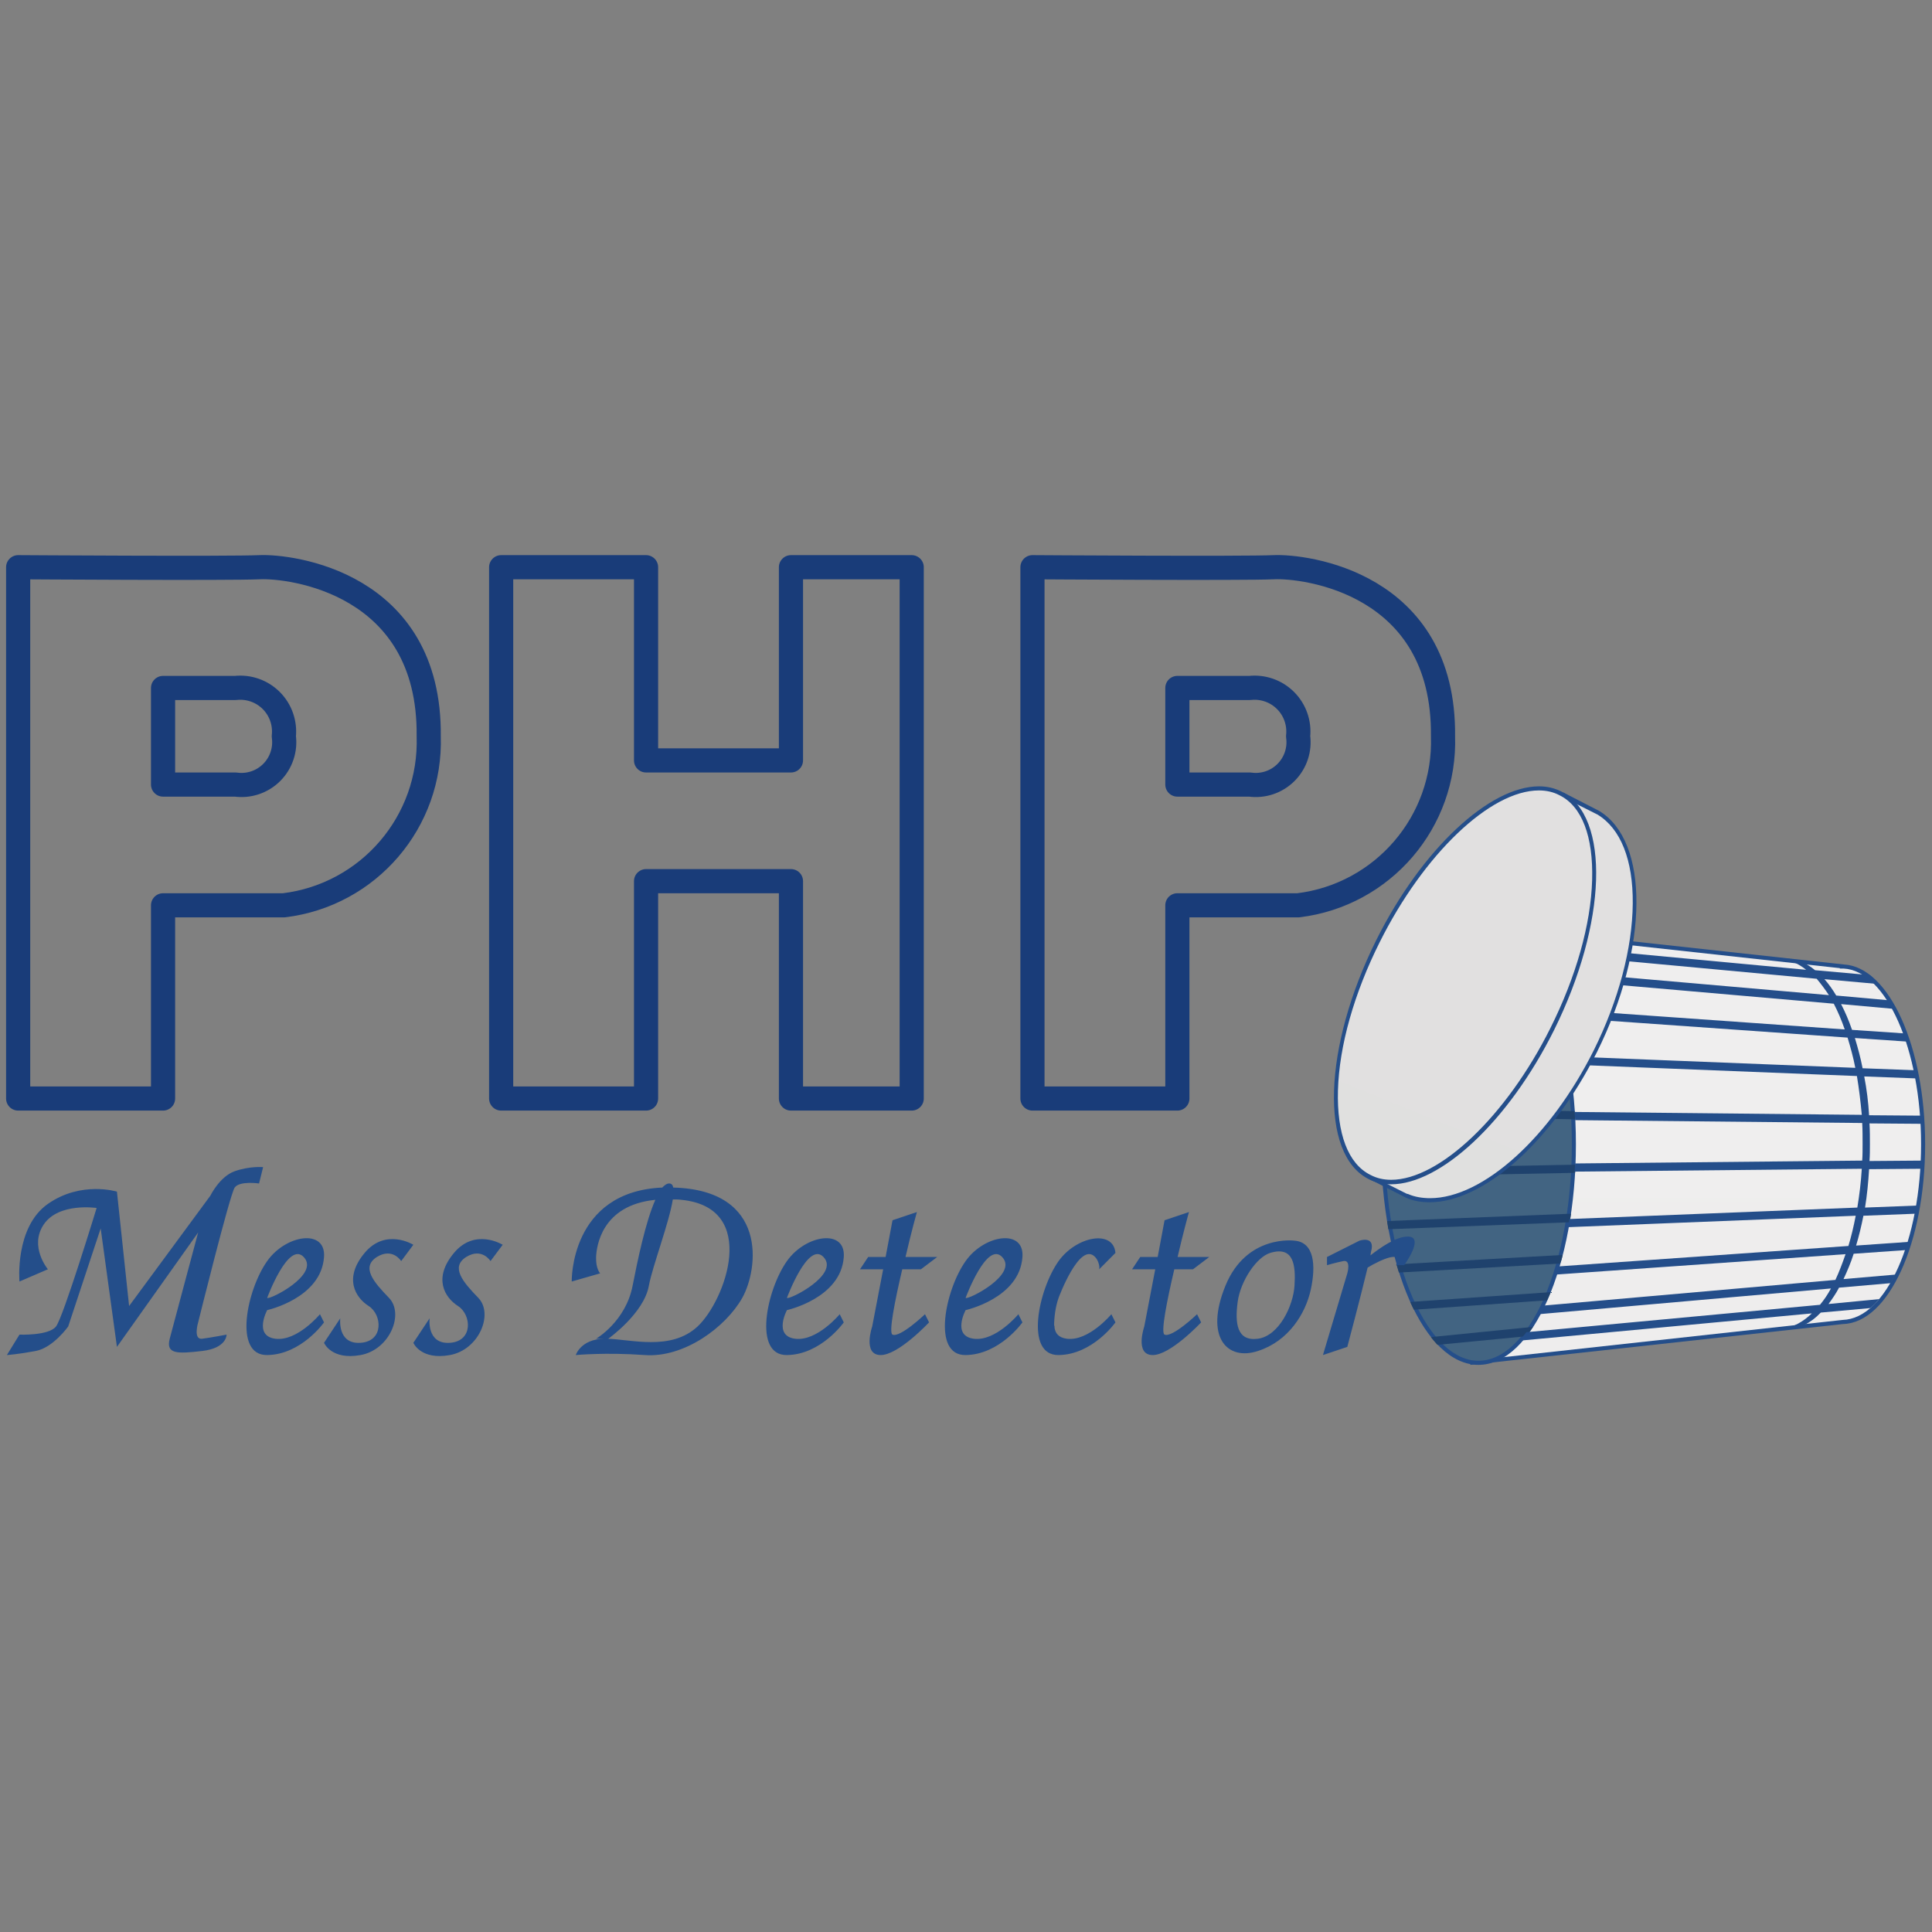
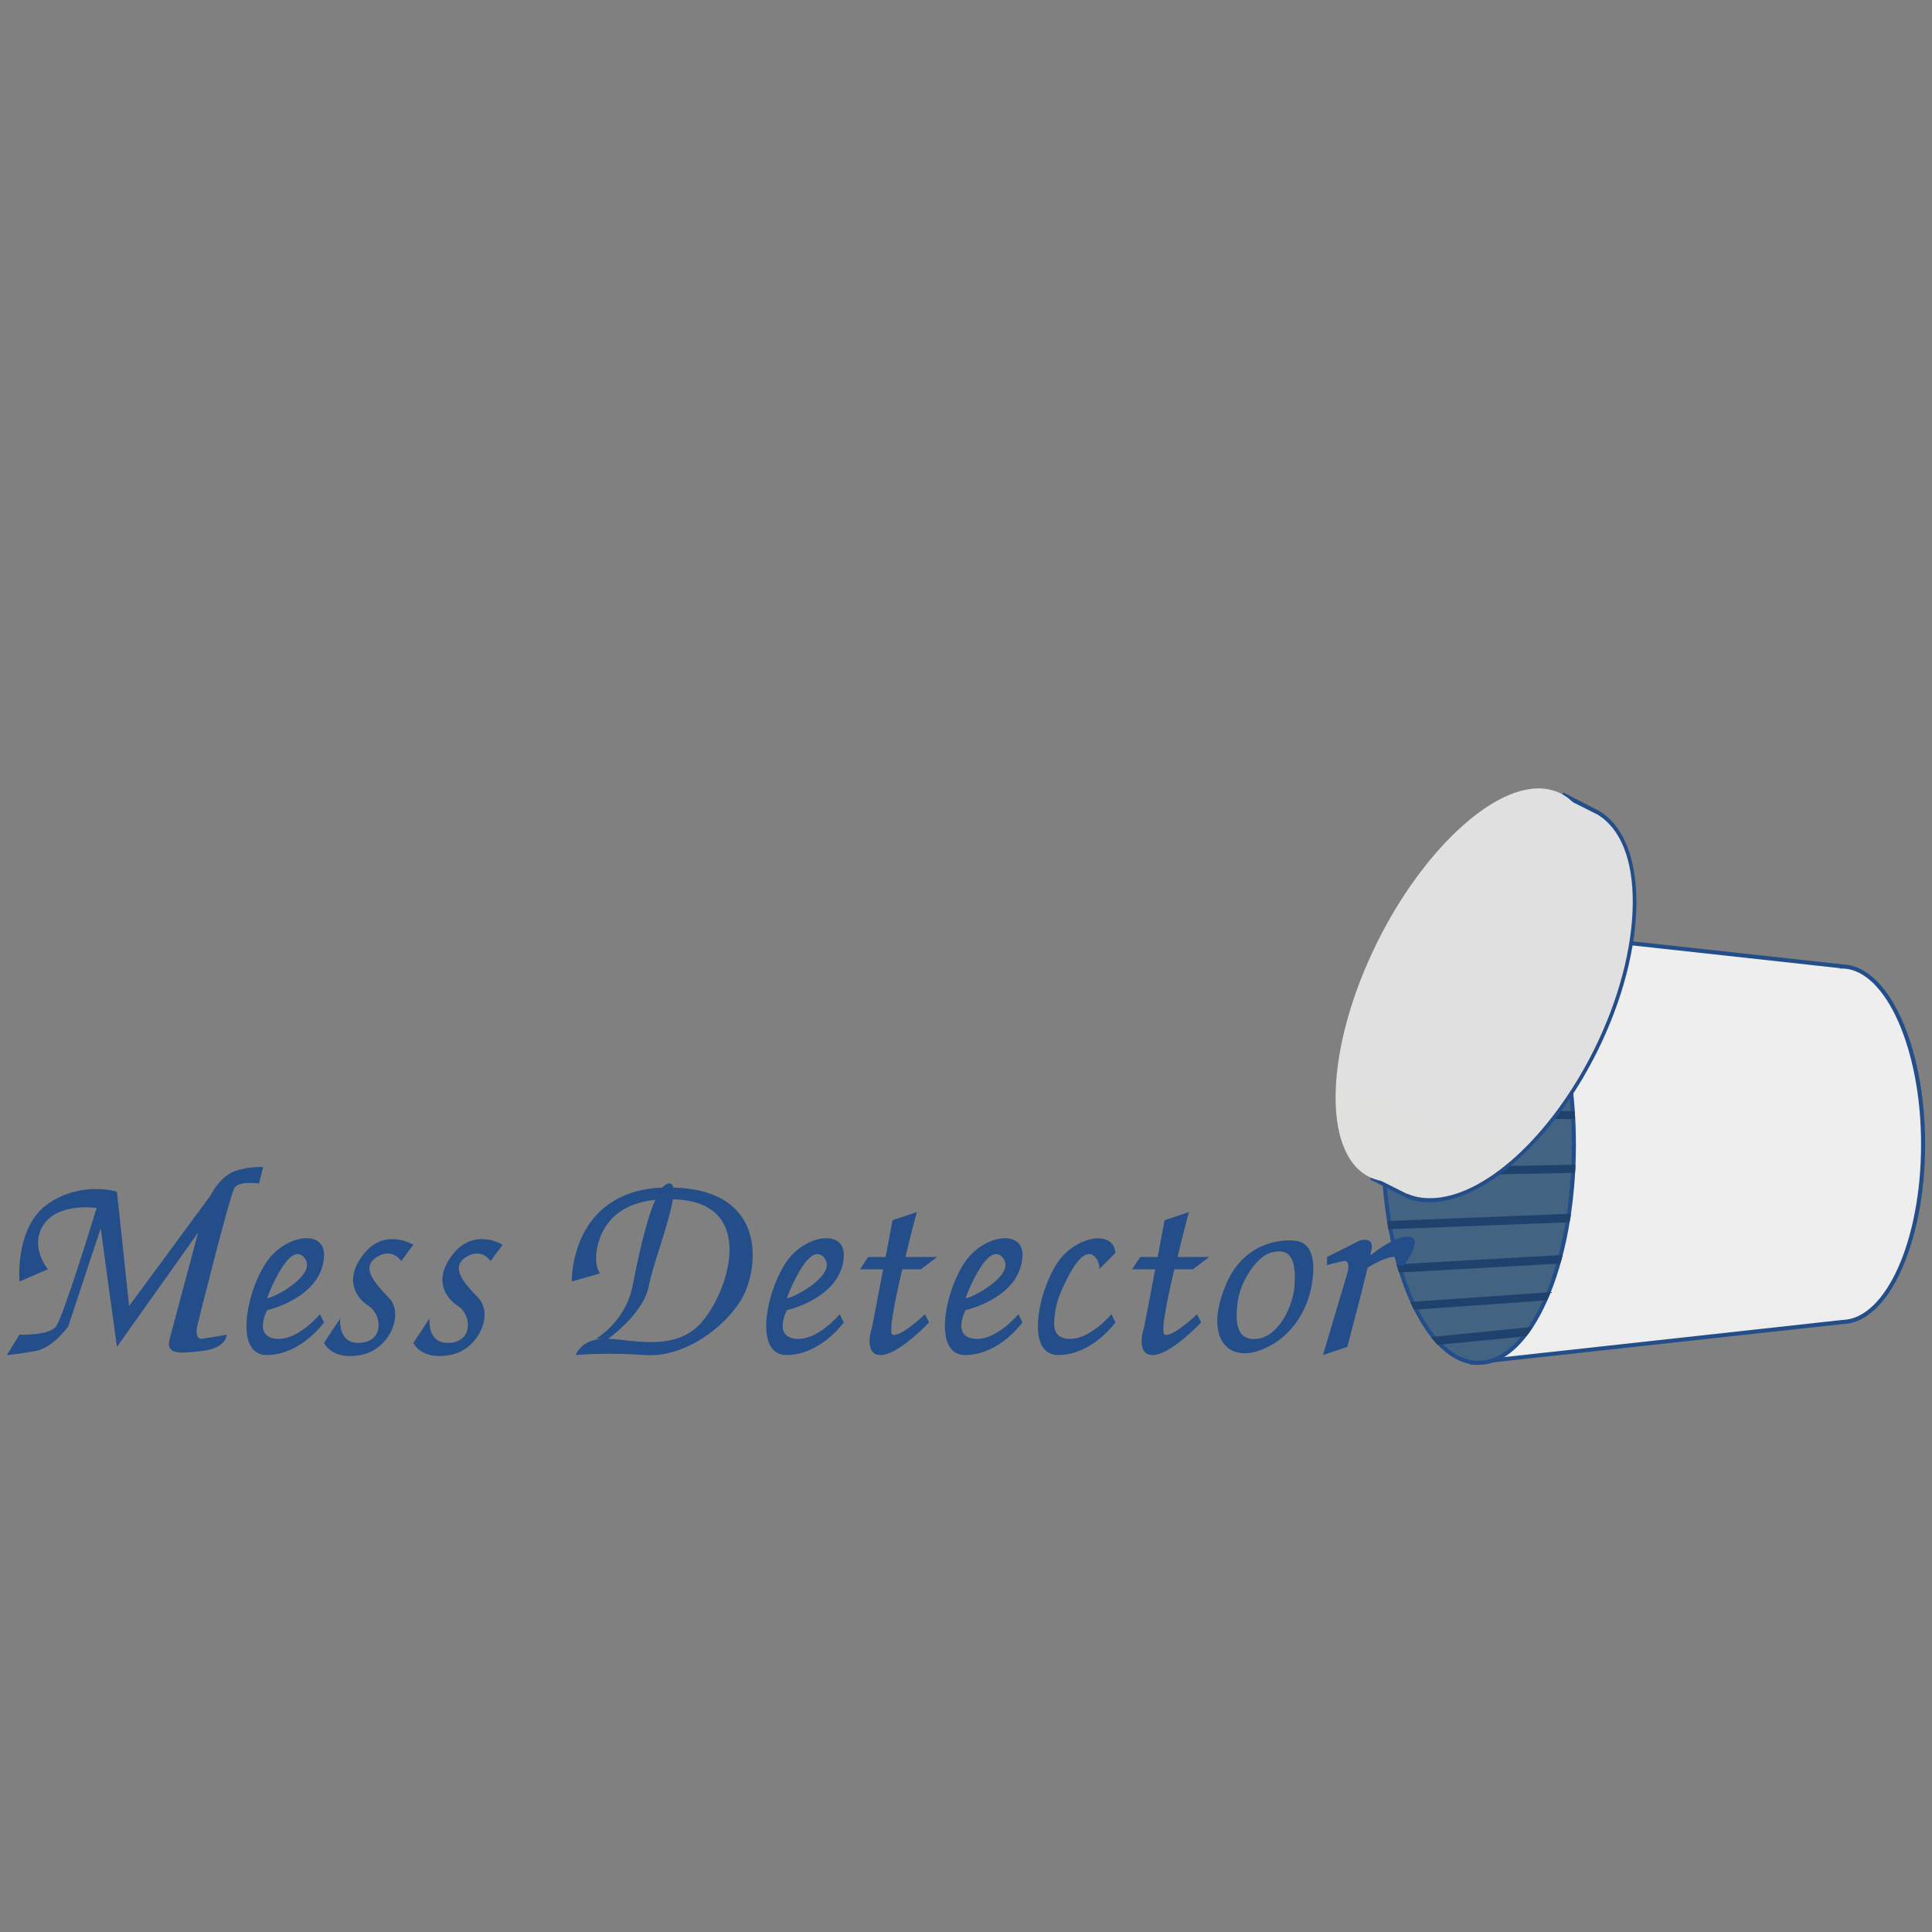
<svg xmlns="http://www.w3.org/2000/svg" width="80" height="80" viewBox="0 0 80 80" fill="none">
  <rect x="0" y="0" width="80" height="80" fill="#808080" stroke="none" />
  <path fill-rule="evenodd" clip-rule="evenodd" d="M60.968 38.33L76.269 40.005L76.353 40.022C78.169 40.123 79.632 43.422 79.632 47.381C79.632 51.39 78.135 54.689 76.319 54.74L60.968 56.432V38.33Z" fill="url(#paint0_linear_6407_192249)" />
  <path fill-rule="evenodd" clip-rule="evenodd" d="M61.052 38.431L76.185 40.089V40.106H76.336C78.102 40.191 79.548 43.456 79.548 47.381C79.548 51.34 78.102 54.605 76.302 54.655L61.052 56.33V38.431ZM60.884 38.245V56.516L76.319 54.825C78.202 54.774 79.716 51.458 79.716 47.381C79.716 43.337 78.219 40.039 76.353 39.937L60.884 38.245Z" fill="#244E8A" />
  <path fill-rule="evenodd" clip-rule="evenodd" d="M61.22 56.432C59.034 56.432 57.269 52.371 57.269 47.381C57.269 42.39 59.034 38.33 61.22 38.33C63.406 38.33 65.171 42.39 65.171 47.381C65.171 52.371 63.389 56.432 61.22 56.432Z" fill="url(#paint1_linear_6407_192249)" />
  <path fill-rule="evenodd" clip-rule="evenodd" d="M61.22 38.414C62.229 38.414 63.187 39.328 63.927 40.986C64.684 42.695 65.087 44.962 65.087 47.381C65.087 49.8 64.667 52.067 63.927 53.776C63.187 55.434 62.229 56.347 61.22 56.347C60.211 56.347 59.253 55.434 58.513 53.776C57.756 52.067 57.353 49.8 57.353 47.381C57.353 44.962 57.773 42.695 58.513 40.986C59.253 39.328 60.211 38.414 61.22 38.414ZM61.22 38.245C58.984 38.245 57.185 42.339 57.185 47.381C57.185 52.422 58.984 56.516 61.22 56.516C63.456 56.516 65.255 52.422 65.255 47.381C65.255 42.339 63.44 38.245 61.22 38.245Z" fill="#244E8A" />
  <path fill-rule="evenodd" clip-rule="evenodd" d="M59.69 38.922C59.589 39.024 59.488 39.125 59.387 39.227L63.355 39.616C63.254 39.48 63.17 39.362 63.069 39.244L59.69 38.922ZM58.647 40.36C58.596 40.462 58.529 40.58 58.479 40.681L64.145 41.088C64.095 40.969 64.044 40.851 63.994 40.732L58.647 40.36ZM57.991 41.9C57.958 42.001 57.924 42.12 57.89 42.238L64.666 42.627C64.633 42.509 64.599 42.39 64.566 42.289L57.991 41.9ZM57.52 43.693C57.504 43.811 57.47 43.913 57.453 44.031L65.02 44.336C65.003 44.217 64.986 44.116 64.969 43.997L57.52 43.693ZM57.235 45.858C57.235 45.977 57.218 46.078 57.218 46.197L65.221 46.349C65.221 46.23 65.204 46.129 65.204 46.011L57.235 45.858ZM65.238 48.227L57.218 48.379C57.218 48.497 57.235 48.599 57.235 48.717L65.221 48.565C65.221 48.464 65.238 48.345 65.238 48.227ZM65.053 50.257L57.436 50.561C57.453 50.68 57.47 50.781 57.487 50.9L64.986 50.612C65.02 50.494 65.036 50.375 65.053 50.257ZM64.7 51.965L57.823 52.355C57.857 52.473 57.89 52.575 57.924 52.693L64.599 52.321C64.65 52.202 64.683 52.084 64.7 51.965ZM64.213 53.505L58.395 53.911C58.445 54.029 58.496 54.131 58.546 54.233L64.061 53.843C64.112 53.742 64.162 53.623 64.213 53.505ZM63.473 54.943L59.252 55.366C59.336 55.484 59.437 55.586 59.521 55.687L63.204 55.332C63.304 55.197 63.389 55.078 63.473 54.943Z" fill="#1F426D" />
-   <path fill-rule="evenodd" clip-rule="evenodd" d="M62.885 39.041C62.986 39.159 63.103 39.277 63.204 39.413L75.226 40.529C75.395 40.732 75.563 40.952 75.731 41.206L63.709 40.157C63.776 40.276 63.843 40.394 63.894 40.512L75.933 41.561C76.101 41.883 76.252 42.238 76.387 42.627L64.415 41.781C64.448 41.9 64.482 42.001 64.533 42.12L76.504 42.965C76.622 43.355 76.74 43.777 76.824 44.217L64.919 43.744C64.936 43.862 64.953 43.964 64.987 44.082L76.891 44.556C76.975 45.063 77.042 45.605 77.093 46.163L65.205 46.044C65.205 46.163 65.222 46.264 65.222 46.383L77.11 46.501C77.126 46.789 77.126 47.076 77.126 47.364C77.126 47.601 77.126 47.838 77.11 48.058L65.222 48.176C65.222 48.294 65.205 48.396 65.205 48.514L77.093 48.396C77.059 48.954 76.992 49.495 76.908 50.003L64.987 50.477C64.97 50.595 64.953 50.697 64.919 50.815L76.841 50.341C76.757 50.781 76.656 51.204 76.538 51.593L64.533 52.439C64.499 52.558 64.465 52.676 64.415 52.778L76.42 51.932C76.286 52.321 76.151 52.676 76 52.998L63.894 54.063C63.826 54.182 63.776 54.3 63.709 54.419L75.815 53.353C75.68 53.606 75.529 53.826 75.361 54.029L63.204 55.163C63.103 55.298 63.002 55.417 62.885 55.518L75.025 54.385C74.655 54.74 74.251 54.96 73.831 55.011C73.881 55.011 73.948 55.028 73.999 55.028C74.503 55.028 74.974 54.791 75.395 54.351L77.446 54.165C77.58 54.063 77.698 53.928 77.816 53.793L75.714 53.996C75.865 53.793 76.017 53.573 76.151 53.319L78.287 53.133C78.354 53.014 78.421 52.896 78.488 52.778L76.336 52.964C76.487 52.642 76.639 52.287 76.757 51.915L78.909 51.763C78.942 51.644 78.993 51.543 79.026 51.424L76.857 51.576C76.975 51.187 77.076 50.764 77.16 50.341L79.329 50.257C79.346 50.138 79.379 50.037 79.396 49.919L77.227 50.003C77.311 49.495 77.362 48.954 77.395 48.413L79.564 48.396C79.564 48.278 79.581 48.176 79.581 48.058L77.412 48.075C77.429 47.838 77.429 47.618 77.429 47.381C77.429 47.093 77.429 46.806 77.412 46.518L79.615 46.535C79.615 46.417 79.598 46.315 79.598 46.197L77.395 46.18C77.362 45.621 77.295 45.097 77.194 44.573L79.413 44.657C79.396 44.539 79.379 44.437 79.346 44.319L77.126 44.234C77.042 43.794 76.925 43.371 76.807 42.982L79.043 43.135C79.01 43.016 78.976 42.898 78.925 42.796L76.689 42.644C76.555 42.255 76.403 41.9 76.235 41.578L78.488 41.781C78.421 41.663 78.354 41.544 78.287 41.426L76.034 41.223C75.882 40.969 75.714 40.732 75.546 40.546L77.799 40.749C77.681 40.614 77.564 40.495 77.429 40.377L75.159 40.174C74.789 39.87 74.386 39.7 73.965 39.7C73.915 39.7 73.848 39.7 73.797 39.717C74.133 39.751 74.47 39.903 74.789 40.157L62.885 39.041Z" fill="#244E8A" />
  <path fill-rule="evenodd" clip-rule="evenodd" d="M59.236 49.699C58.9 49.699 58.58 49.631 58.294 49.513L58.227 49.479L56.882 48.802L57.067 48.413C57.453 47.702 63.944 34.71 64.6 33.289L64.784 32.916L66.163 33.61L66.197 33.644C68.265 34.879 68.215 39.227 66.079 43.507C64.263 47.161 61.455 49.699 59.236 49.699Z" fill="url(#paint2_linear_6407_192249)" />
  <path fill-rule="evenodd" clip-rule="evenodd" d="M64.801 33.052L66.046 33.678L66.146 33.728C67.105 34.304 67.626 35.606 67.609 37.416C67.593 39.261 67.021 41.426 65.995 43.49C64.196 47.093 61.405 49.614 59.219 49.614C58.9 49.614 58.58 49.563 58.311 49.445L58.244 49.428L56.966 48.785L57.117 48.481C57.504 47.77 63.994 34.761 64.65 33.356L64.801 33.052ZM64.734 32.815L64.499 33.272C63.843 34.676 57.353 47.669 56.966 48.379L56.73 48.836L58.227 49.597C58.53 49.733 58.866 49.783 59.202 49.783C61.405 49.783 64.263 47.296 66.13 43.558C68.282 39.227 68.299 34.828 66.214 33.576L64.734 32.815Z" fill="#244E8A" />
  <path fill-rule="evenodd" clip-rule="evenodd" d="M57.605 48.937C57.285 48.937 56.982 48.869 56.697 48.734C54.712 47.736 54.864 43.354 57.05 38.973C58.883 35.302 61.674 32.645 63.708 32.645C64.028 32.645 64.33 32.713 64.616 32.849C65.575 33.322 66.062 34.608 66.012 36.435C65.961 38.296 65.339 40.478 64.28 42.61C62.447 46.281 59.639 48.937 57.605 48.937Z" fill="url(#paint3_linear_6407_192249)" />
-   <path fill-rule="evenodd" clip-rule="evenodd" d="M63.725 32.73C64.044 32.73 64.33 32.798 64.582 32.933C65.507 33.39 65.978 34.642 65.927 36.435C65.877 38.279 65.255 40.462 64.196 42.576C62.38 46.214 59.605 48.853 57.604 48.853C57.285 48.853 56.999 48.785 56.747 48.65C55.822 48.193 55.351 46.941 55.402 45.148C55.452 43.304 56.074 41.121 57.134 39.007C58.95 35.369 61.707 32.73 63.725 32.73ZM63.725 32.561C61.69 32.561 58.882 35.133 56.982 38.939C54.78 43.371 54.645 47.787 56.663 48.819C56.949 48.971 57.268 49.039 57.604 49.039C59.639 49.039 62.447 46.467 64.347 42.661C66.55 38.228 66.684 33.813 64.666 32.781C64.364 32.629 64.061 32.561 63.725 32.561Z" fill="#244E8A" />
  <path fill-rule="evenodd" clip-rule="evenodd" d="M58.143 52.389H57.807C57.807 52.389 58.177 51.746 57.134 52.219C56.916 52.321 56.764 52.405 56.63 52.49C56.344 53.691 55.789 55.772 55.789 55.772L54.78 56.11L55.789 52.727C55.789 52.727 55.957 52.152 55.621 52.219C55.285 52.287 54.948 52.389 54.948 52.389V52.05L56.293 51.373C56.293 51.373 56.882 51.17 56.798 51.712C56.781 51.763 56.764 51.864 56.747 51.983C57.134 51.678 57.824 51.187 58.311 51.204C59.001 51.221 58.143 52.389 58.143 52.389ZM52.09 55.941C50.812 56.364 49.87 55.366 50.745 53.234C51.619 51.103 53.603 51.373 53.603 51.373C54.427 51.441 54.494 52.405 54.276 53.404C54.057 54.402 53.351 55.535 52.09 55.941ZM52.594 51.881C52.039 52.05 51.367 53.031 51.249 53.911C51.131 54.791 51.215 55.552 52.09 55.434C52.964 55.315 53.553 54.063 53.603 53.234C53.654 52.422 53.586 51.577 52.594 51.881ZM49.4 52.558H48.626C48.323 53.843 48.054 55.197 48.222 55.264C48.542 55.4 49.568 54.419 49.568 54.419L49.736 54.757C49.736 54.757 48.458 56.127 47.718 56.11C46.978 56.093 47.382 54.926 47.382 54.926L47.836 52.558H46.877L47.214 52.05H47.937L48.222 50.528L49.231 50.189C49.231 50.189 48.996 51.035 48.761 52.05H50.072L49.4 52.558ZM43.666 54.943V54.977C43.7 55.197 43.817 55.383 44.17 55.434C45.078 55.552 46.02 54.419 46.02 54.419L46.188 54.757C46.188 54.757 45.246 56.093 43.834 56.11C42.422 56.127 42.993 53.404 43.834 52.219C44.574 51.187 46.104 50.9 46.188 51.881L45.515 52.558C45.549 52.422 45.465 52.169 45.347 52.05C44.708 51.373 43.834 53.742 43.834 53.742C43.7 54.114 43.649 54.571 43.649 54.875C43.666 54.909 43.666 54.926 43.666 54.943ZM39.984 54.249C39.984 54.249 39.412 55.315 40.32 55.434C41.228 55.552 42.169 54.419 42.169 54.419L42.337 54.757C42.337 54.757 41.396 56.093 39.984 56.11C38.571 56.127 39.143 53.404 39.984 52.219C40.757 51.12 42.422 50.866 42.337 52.05C42.22 53.759 39.984 54.249 39.984 54.249ZM41.497 52.05C40.858 51.373 39.984 53.742 39.984 53.742C40.068 53.843 42.186 52.778 41.497 52.05ZM38.134 52.558H37.361C37.058 53.843 36.789 55.197 36.957 55.264C37.276 55.4 38.302 54.419 38.302 54.419L38.47 54.757C38.47 54.757 37.192 56.127 36.453 56.11C35.713 56.093 36.116 54.926 36.116 54.926L36.57 52.558H35.612L35.948 52.05H36.671L36.957 50.528L37.966 50.189C37.966 50.189 37.73 51.035 37.495 52.05H38.807L38.134 52.558ZM32.585 54.249C32.585 54.249 32.014 55.315 32.922 55.434C33.83 55.552 34.771 54.419 34.771 54.419L34.939 54.757C34.939 54.757 33.998 56.093 32.585 56.11C31.173 56.127 31.745 53.404 32.585 52.219C33.359 51.12 35.023 50.866 34.939 52.05C34.822 53.759 32.585 54.249 32.585 54.249ZM34.099 52.05C33.46 51.373 32.585 53.742 32.585 53.742C32.669 53.843 34.788 52.778 34.099 52.05ZM26.7 56.11C25.069 55.992 23.842 56.11 23.842 56.11C23.842 56.11 24.044 55.451 25.019 55.434H24.683C24.683 55.434 25.91 54.723 26.196 53.234C26.398 52.202 26.734 50.578 27.137 49.682C24.901 49.902 24.699 51.627 24.683 52.05C24.666 52.541 24.851 52.727 24.851 52.727L23.674 53.065C23.674 53.065 23.59 49.343 27.423 49.174C27.524 49.073 27.608 49.005 27.709 49.005C27.81 49.005 27.86 49.073 27.877 49.174C31.812 49.276 31.408 52.541 30.736 53.742C30.046 54.96 28.331 56.229 26.7 56.11ZM28.214 49.682C28.096 49.665 27.978 49.665 27.86 49.665C27.709 50.629 27.02 52.422 26.869 53.234C26.667 54.385 25.187 55.434 25.187 55.434H25.12C26.112 55.451 27.776 55.958 28.886 54.926C30.029 53.86 31.459 50.003 28.214 49.682ZM19.302 52.05C18.646 52.473 19.168 53.082 19.806 53.742C20.445 54.402 19.84 55.89 18.63 56.11C17.419 56.33 17.116 55.603 17.116 55.603L17.789 54.588C17.789 54.588 17.654 55.67 18.63 55.603C19.605 55.535 19.521 54.435 18.966 54.08C18.411 53.725 17.923 52.93 18.798 51.881C19.672 50.832 20.815 51.543 20.815 51.543L20.311 52.219C20.311 52.219 19.958 51.644 19.302 52.05ZM15.603 52.05C14.947 52.473 15.468 53.082 16.107 53.742C16.746 54.402 16.141 55.89 14.93 56.11C13.72 56.33 13.417 55.603 13.417 55.603L14.09 54.588C14.09 54.588 13.955 55.67 14.93 55.603C15.906 55.535 15.822 54.435 15.267 54.08C14.712 53.725 14.224 52.93 15.098 51.881C15.973 50.832 17.116 51.543 17.116 51.543L16.612 52.219C16.612 52.219 16.259 51.644 15.603 52.05ZM11.063 54.249C11.063 54.249 10.491 55.315 11.399 55.434C12.307 55.552 13.249 54.419 13.249 54.419L13.417 54.757C13.417 54.757 12.476 56.093 11.063 56.11C9.651 56.127 10.222 53.404 11.063 52.219C11.836 51.12 13.501 50.866 13.417 52.05C13.299 53.759 11.063 54.249 11.063 54.249ZM12.576 52.05C11.937 51.373 11.063 53.742 11.063 53.742C11.147 53.843 13.266 52.778 12.576 52.05ZM9.718 49.174C9.516 49.462 8.205 54.757 8.205 54.757C8.205 54.757 7.986 55.484 8.373 55.434C8.76 55.383 9.382 55.264 9.382 55.264C9.382 55.264 9.398 55.823 8.373 55.941C7.347 56.06 6.86 56.077 7.028 55.434C7.196 54.791 8.205 51.035 8.205 51.035L4.842 55.772L4.169 50.866L2.824 54.926C2.824 54.926 2.202 55.806 1.479 55.941C0.756 56.077 0.285 56.11 0.285 56.11L0.806 55.264C0.806 55.264 2.017 55.315 2.32 54.926C2.622 54.537 4.001 50.02 4.001 50.02C4.001 50.02 2.437 49.783 1.815 50.697C1.193 51.61 1.983 52.558 1.983 52.558L0.806 53.065C0.806 53.065 0.605 50.815 1.983 49.851C3.362 48.887 4.842 49.343 4.842 49.343L5.346 54.08L8.709 49.513C8.709 49.513 9.096 48.717 9.718 48.498C10.34 48.278 10.895 48.328 10.895 48.328L10.727 49.005C10.727 49.005 9.92 48.887 9.718 49.174Z" fill="#244E8A" />
-   <path fill-rule="evenodd" clip-rule="evenodd" d="M53.752 37.487H48.752V45.487H42.752V23.487C42.752 23.487 51.521 23.545 52.752 23.487C53.983 23.429 59.82 24.095 59.752 30.487C59.869 34.023 57.264 37.062 53.752 37.487ZM51.752 28.487H48.752V32.487H51.752C52.303 32.565 52.858 32.379 53.251 31.986C53.644 31.593 53.83 31.038 53.752 30.487C53.812 29.941 53.621 29.396 53.232 29.007C52.843 28.618 52.299 28.427 51.752 28.487ZM32.752 36.487H26.752V45.487H20.752V23.487H26.752V31.487H32.752V23.487H37.752V45.487H32.752V36.487ZM11.752 37.487H6.752V45.487H0.752V23.487C0.752 23.487 9.521 23.545 10.752 23.487C11.983 23.429 17.82 24.095 17.752 30.487C17.869 34.023 15.264 37.062 11.752 37.487ZM9.752 28.487H6.752V32.487H9.752C10.303 32.565 10.858 32.379 11.251 31.986C11.644 31.593 11.83 31.038 11.752 30.487C11.812 29.941 11.621 29.396 11.232 29.007C10.843 28.618 10.299 28.427 9.752 28.487Z" stroke="#193C79" stroke-linecap="round" stroke-linejoin="round" />
  <defs>
    <linearGradient id="paint0_linear_6407_192249" x1="993.984" y1="38.567" x2="993.984" y2="1847.47" gradientUnits="userSpaceOnUse">
      <stop stop-color="#EFEEEE" />
      <stop offset="1" stop-color="#9D9D9C" />
    </linearGradient>
    <linearGradient id="paint1_linear_6407_192249" x1="57.095" y1="943.356" x2="847.364" y2="943.356" gradientUnits="userSpaceOnUse">
      <stop stop-color="#426482" />
      <stop offset="1" stop-color="#2E516F" />
    </linearGradient>
    <linearGradient id="paint2_linear_6407_192249" x1="784.644" y1="23.534" x2="122.373" y2="1598.21" gradientUnits="userSpaceOnUse">
      <stop stop-color="#EFEEEE" />
      <stop offset="1" stop-color="#9D9D9C" />
    </linearGradient>
    <linearGradient id="paint3_linear_6407_192249" x1="739.557" y1="1.7" x2="108.688" y2="1557.87" gradientUnits="userSpaceOnUse">
      <stop stop-color="#EFEEEE" />
      <stop offset="1" stop-color="#9D9D9C" />
    </linearGradient>
  </defs>
</svg>